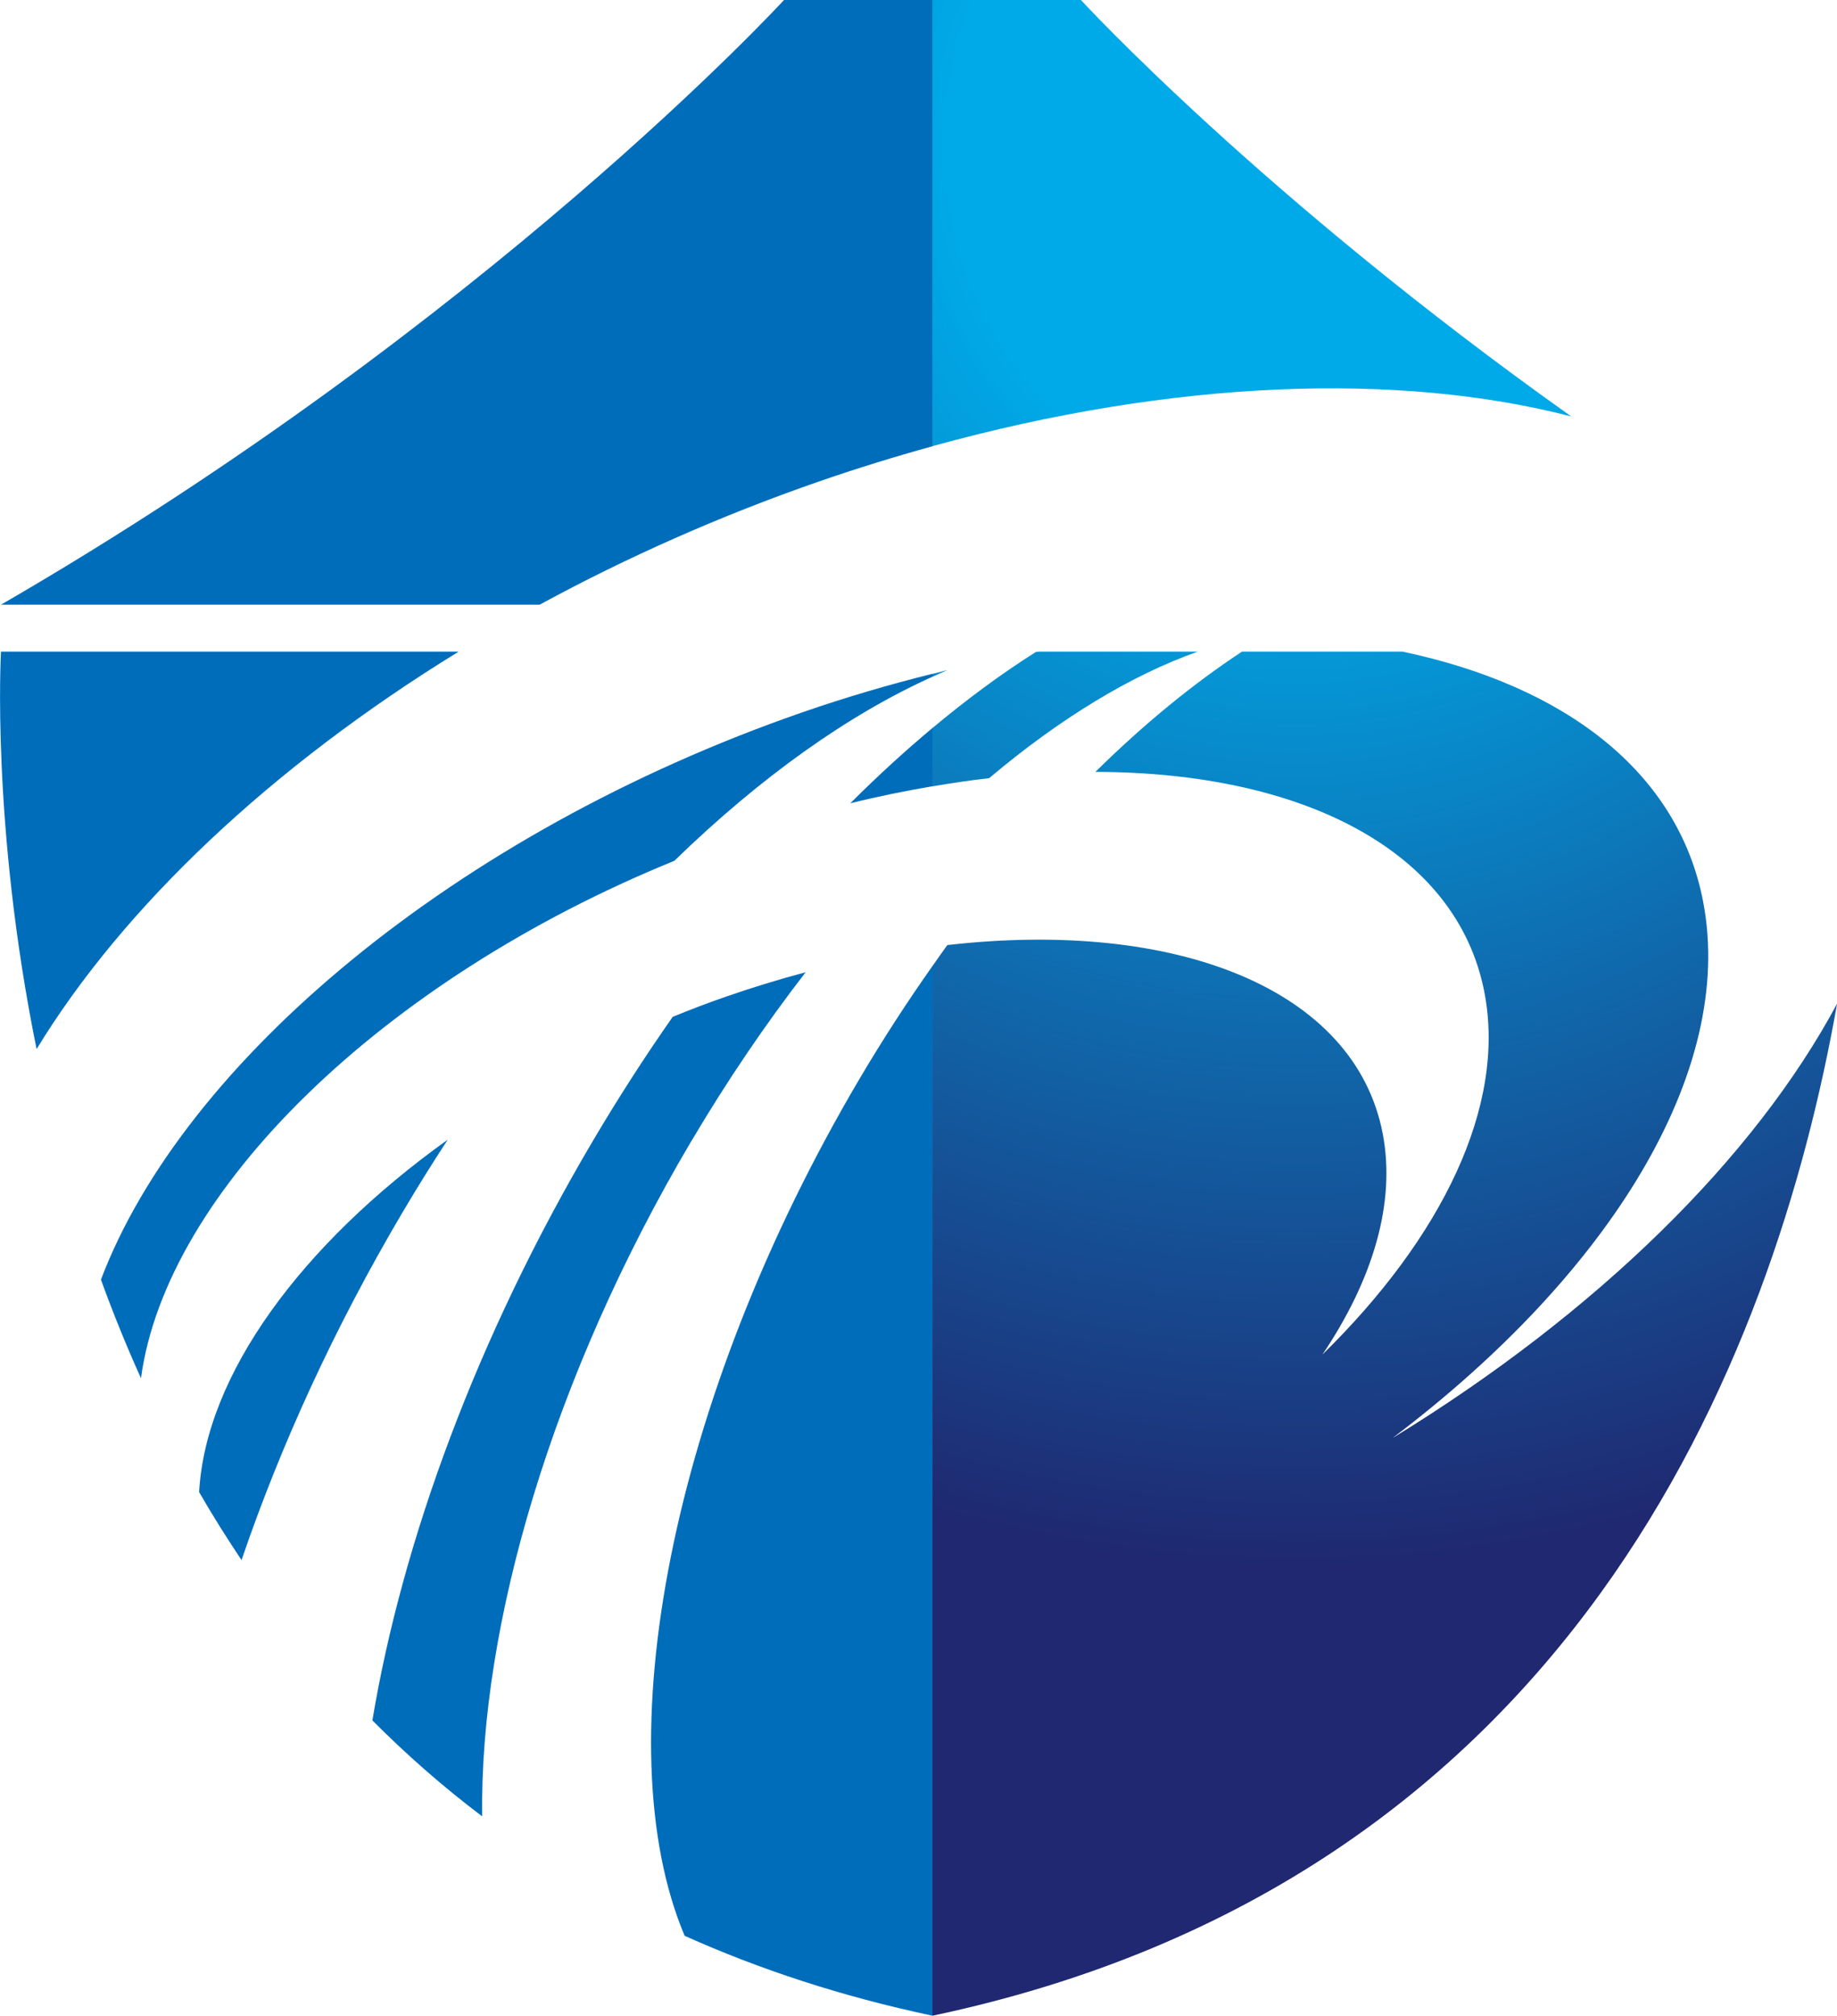
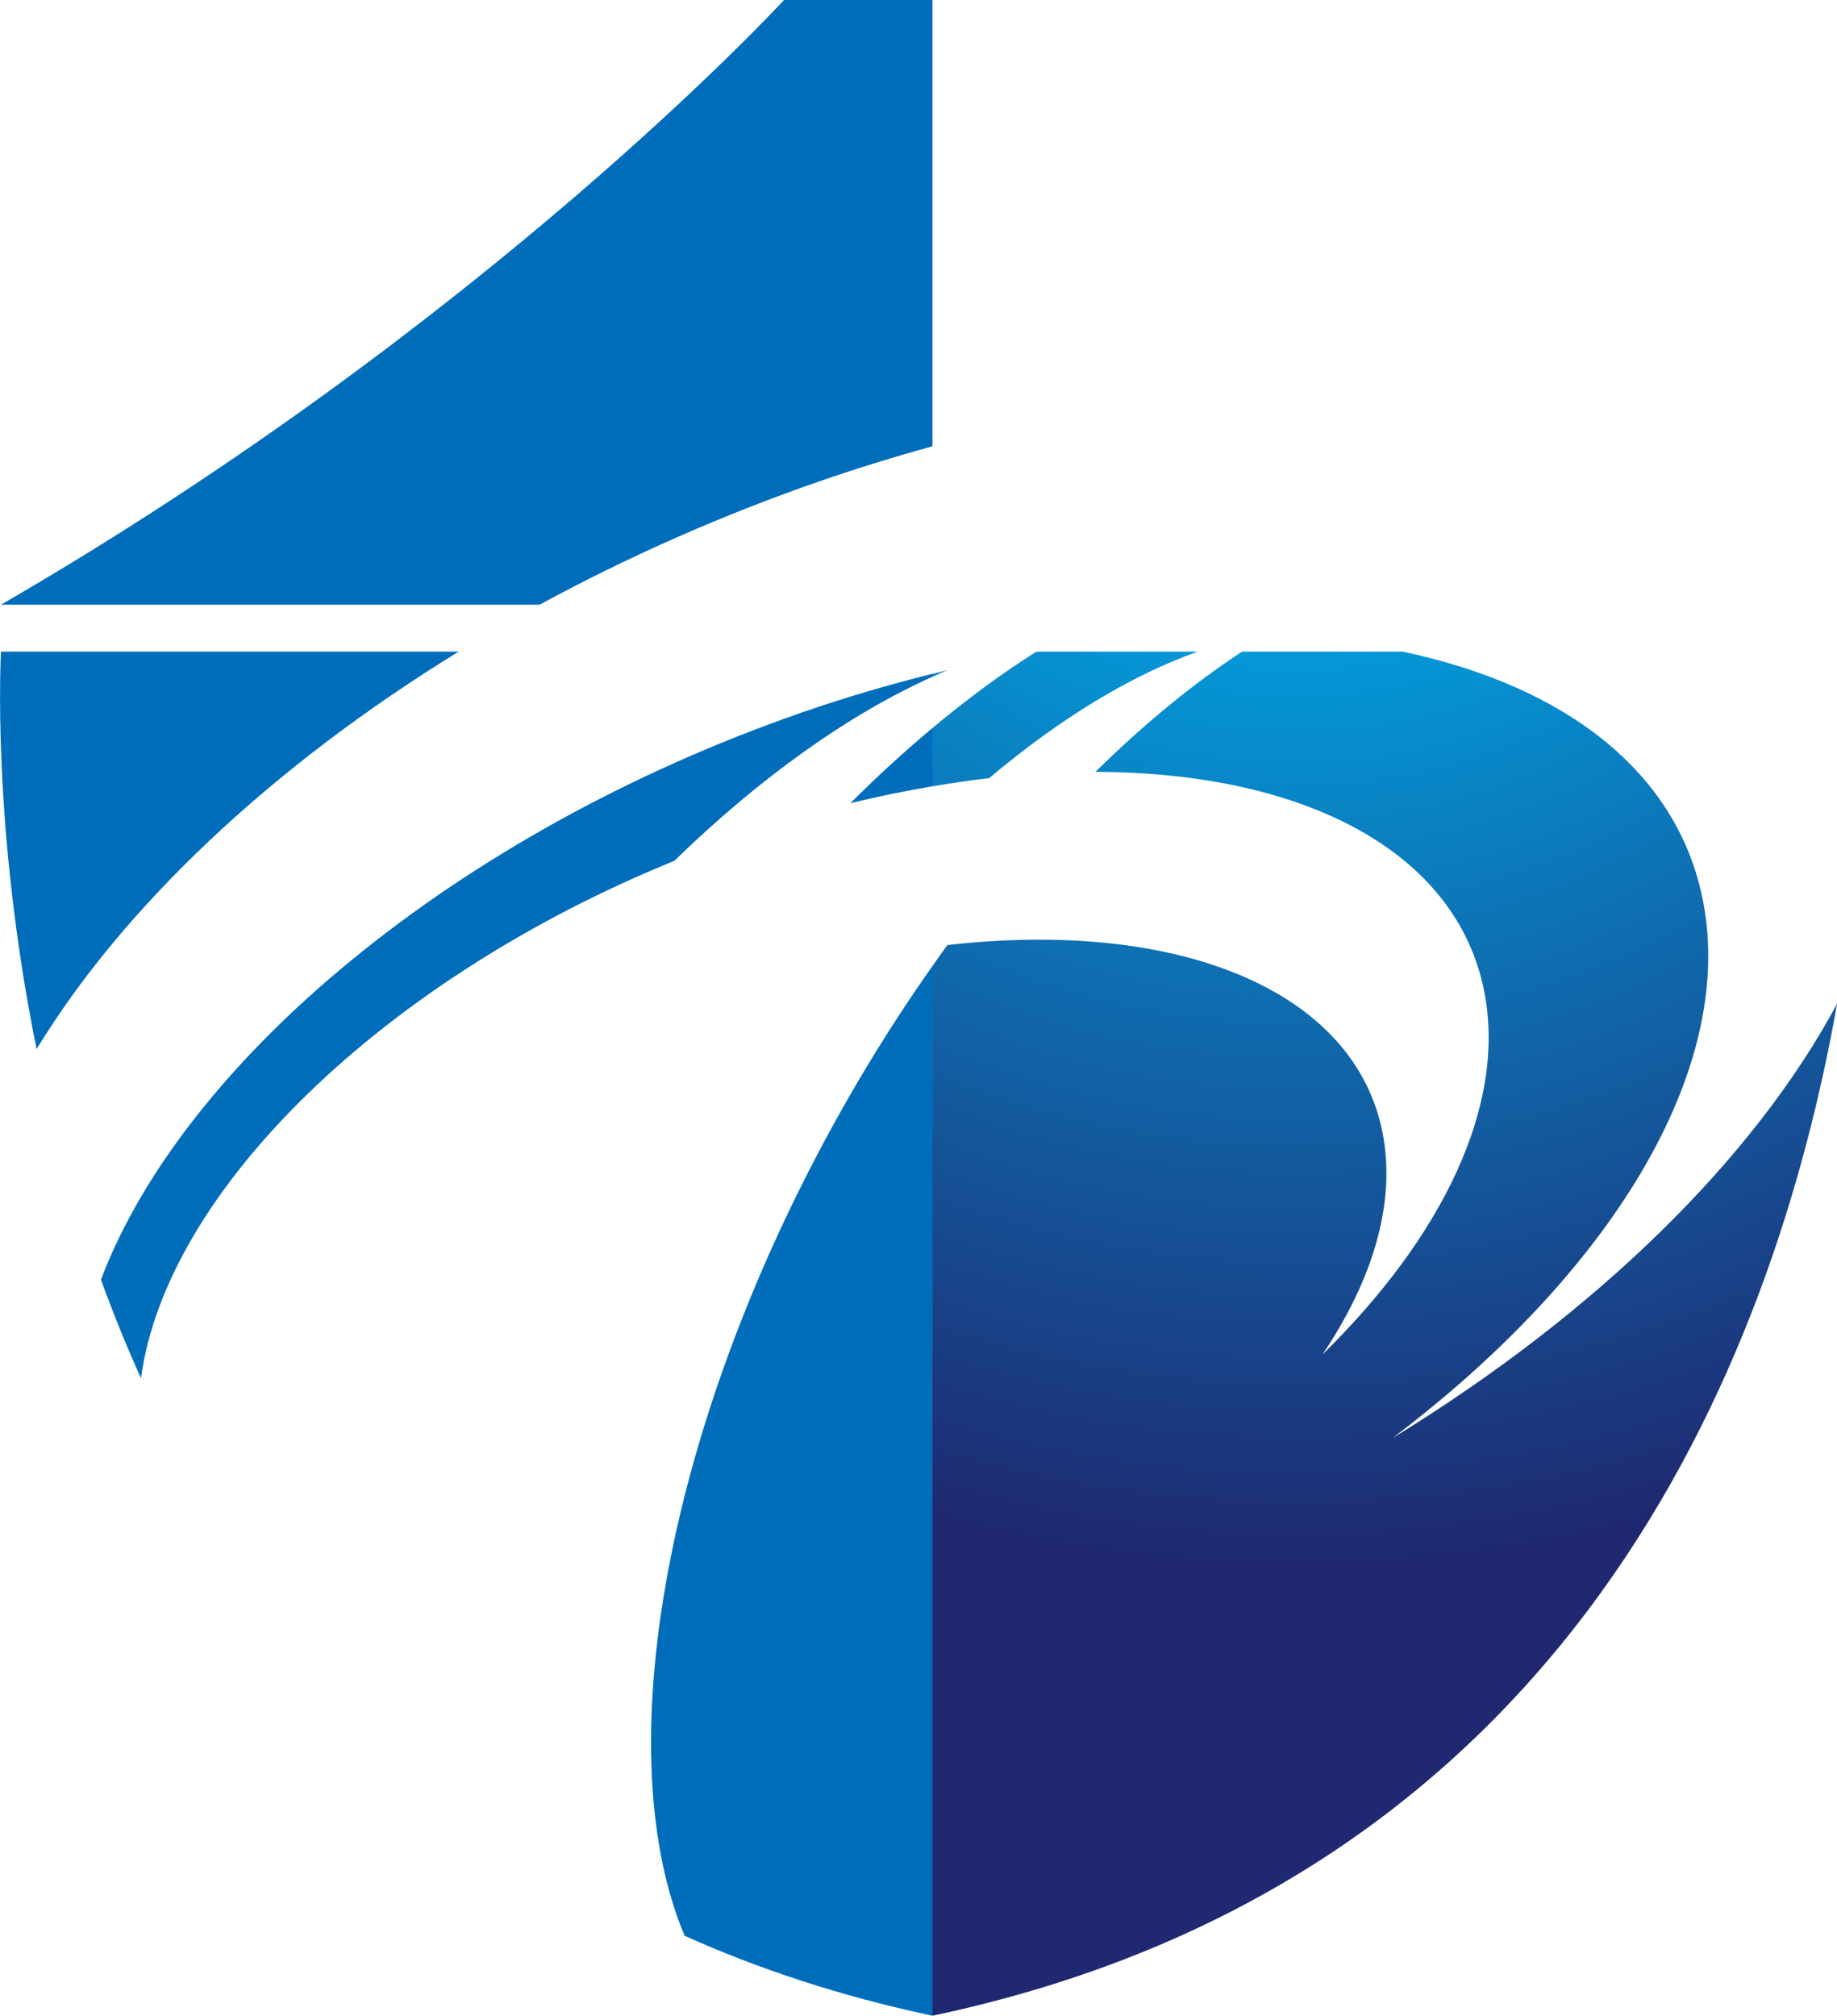
<svg xmlns="http://www.w3.org/2000/svg" xmlns:xlink="http://www.w3.org/1999/xlink" viewBox="0 0 186.72 204.84">
  <defs>
    <style>.h{fill:url(#e);}.i{fill:url(#d);}.j{fill:url(#g);}.k{fill:url(#f);}.l{fill:#006dbb;}</style>
    <radialGradient id="d" cx="-163.44" cy="1.67" fx="-163.44" fy="1.67" r="144.85" gradientTransform="translate(288.75 13) scale(.96 1)" gradientUnits="userSpaceOnUse">
      <stop offset="0" stop-color="#00aae8" />
      <stop offset=".25" stop-color="#00aae8" />
      <stop offset="1" stop-color="#1f2870" />
    </radialGradient>
    <radialGradient id="e" cx="-163.45" cy="1.67" fx="-163.45" fy="1.67" r="144.84" xlink:href="#d" />
    <radialGradient id="f" cx="-163.44" cy="1.67" fx="-163.44" fy="1.67" r="144.85" xlink:href="#d" />
    <radialGradient id="g" cx="-163.44" cy="1.67" fx="-163.44" fy="1.67" r="144.85" xlink:href="#d" />
  </defs>
  <g id="a" />
  <g id="b">
    <g id="c">
      <g>
        <g>
          <path class="l" d="M94.78,45.34V0h-15.09S49.5,32.87,.1,61.45H54.85c8.83-4.8,18.36-9.04,28.42-12.53,3.87-1.34,7.71-2.52,11.51-3.57Z" />
          <path class="l" d="M46.62,66.22H.1s-1.02,17.59,3.62,40.39c8.81-14.45,23.86-28.69,42.9-40.39Z" />
          <path class="l" d="M87.42,109.54c-19.39,32.79-25.96,67.93-17.83,87.18,7.56,3.39,15.92,6.16,25.19,8.12V98.17c-2.54,3.6-5,7.38-7.36,11.37Z" />
          <path class="l" d="M94.78,73.98c-2.79,2.33-5.58,4.88-8.35,7.65,2.83-.7,5.61-1.26,8.35-1.73v-5.92Z" />
-           <path class="l" d="M70.24,116.02c3.67-6.21,7.59-11.97,11.65-17.22-2.63,.7-5.29,1.51-7.98,2.44-1.88,.65-3.72,1.35-5.53,2.09-2.79,3.98-5.5,8.18-8.1,12.58-11.79,19.95-19.38,40.66-22.43,58.92,3.41,3.43,7.12,6.7,11.16,9.75-.26-19.36,7.06-44.59,21.23-68.57Z" />
-           <path class="l" d="M45.53,115.8c-14.96,10.71-24.64,23.96-25.29,35.83,1.34,2.33,2.79,4.63,4.31,6.91,3.96-11.61,9.43-23.6,16.36-35.33,1.5-2.54,3.04-5.01,4.61-7.41Z" />
          <path class="l" d="M68.56,87.46c8.78-8.53,17.73-14.87,26.22-18.69v-.3c-4.37,1.09-8.8,2.38-13.29,3.94-35.23,12.23-62.84,35.48-71.23,57.63,1.21,3.33,2.56,6.68,4.07,10.02,2.54-18.94,24.43-40.46,54.23-52.59Z" />
        </g>
        <g>
-           <path class="i" d="M159.71,42.32C128.22,19.98,109.87,0,109.87,0h-15.09V45.34c24.57-6.79,47.43-7.55,64.93-3.02Z" />
          <path class="h" d="M96.24,68.11c-.48,.12-.97,.25-1.46,.37v.3c.49-.22,.98-.46,1.46-.66Z" />
          <path class="k" d="M100.55,79.07c7.2-6.07,14.42-10.45,21.19-12.85h-16.19c-.09,.02-.18,.02-.27,.04-3.48,2.2-6.99,4.79-10.51,7.73v5.92c1.95-.33,3.88-.62,5.77-.83Z" />
          <path class="j" d="M141.63,146.07c21.95-16.61,34.78-37.17,31.49-54.41-2.52-13.2-14.01-21.95-30.56-25.44h-16.32c-4.94,3.25-9.96,7.35-14.9,12.22,21.14,.04,36.8,8.05,39.55,22.45,2.2,11.52-4.31,24.83-16.47,36.76,5.12-7.61,7.47-15.39,6.13-22.42-2.81-14.74-21-21.85-44.26-19.19-.51,.7-1.01,1.42-1.51,2.13v106.67c64.9-13.7,85.52-66.52,91.95-102.85-8.42,15.71-24.4,31.4-45.09,44.09Z" />
        </g>
      </g>
    </g>
  </g>
</svg>